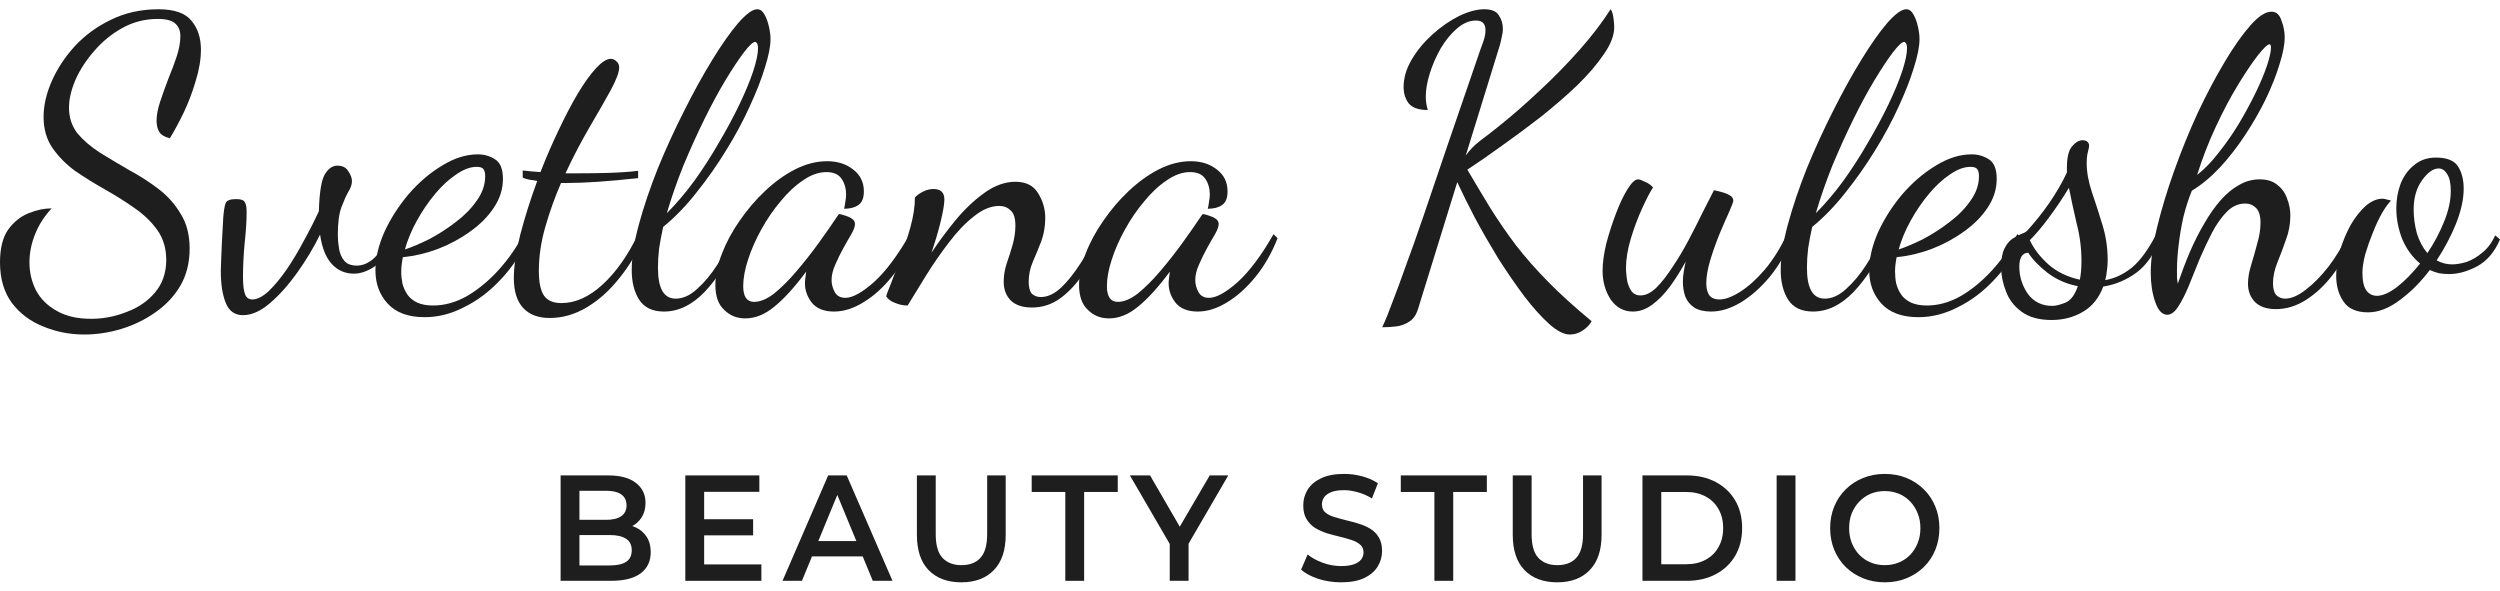
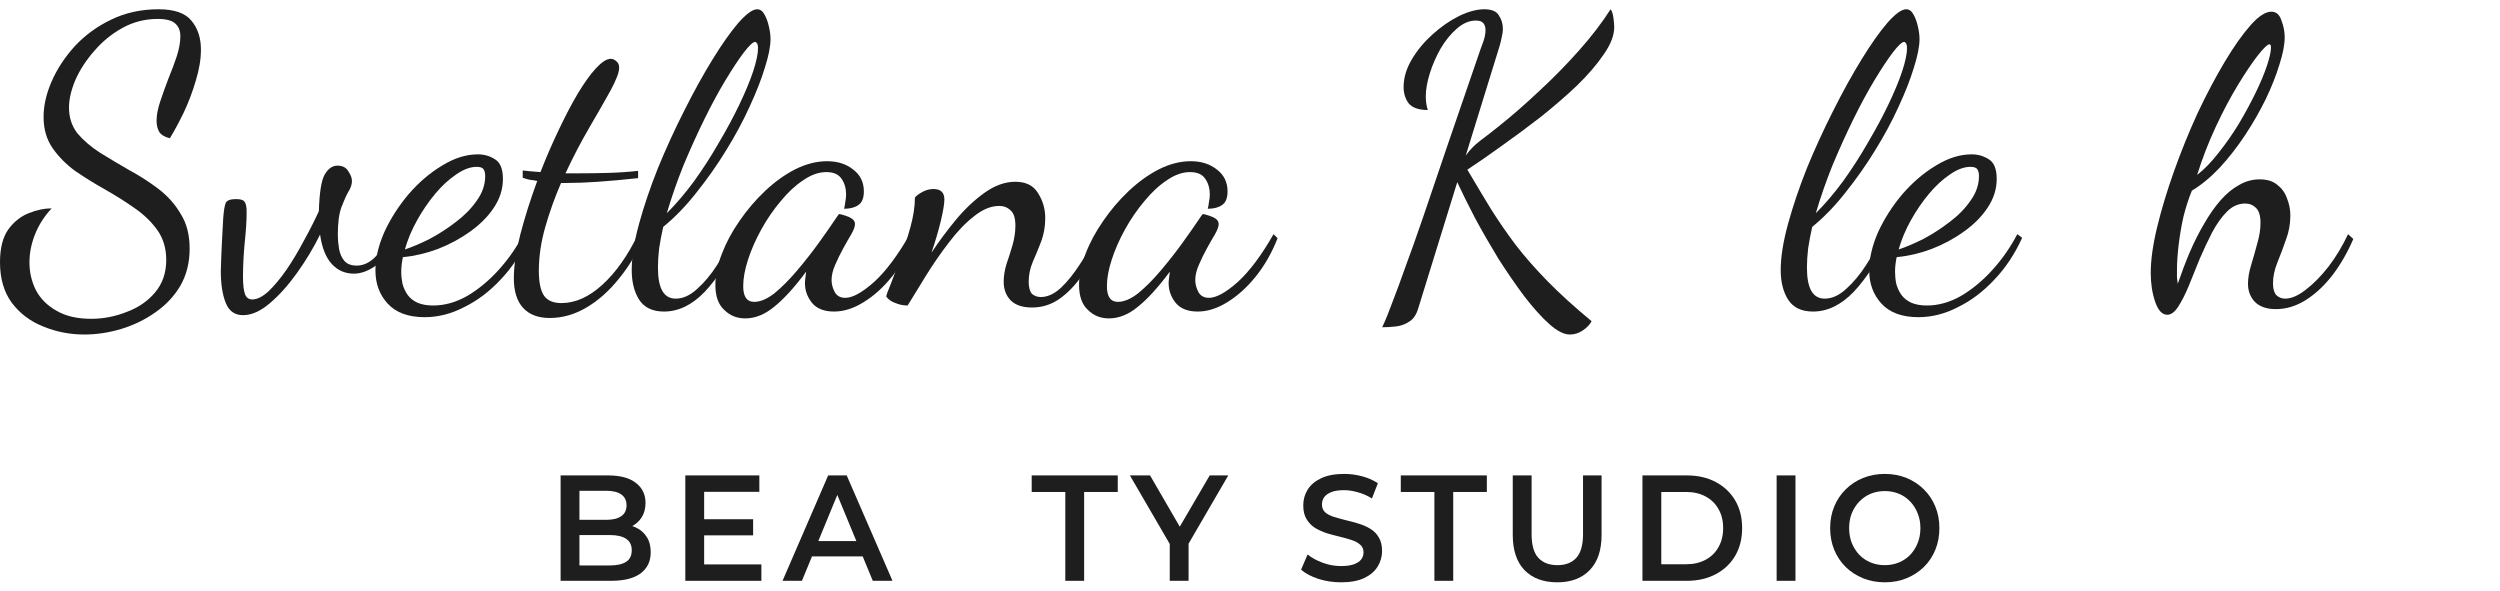
<svg xmlns="http://www.w3.org/2000/svg" width="165" height="39" viewBox="0 0 165 39" fill="none">
  <path d="M5.566 22.078C4.607 22.078 3.702 21.901 2.849 21.546C1.997 21.209 1.305 20.686 0.772 19.976C0.257 19.267 0 18.38 0 17.316C0 16.394 0.178 15.676 0.533 15.162C0.905 14.647 1.358 14.284 1.891 14.071C2.423 13.858 2.929 13.752 3.409 13.752C2.929 14.266 2.565 14.834 2.317 15.454C2.068 16.075 1.944 16.696 1.944 17.316C1.944 17.973 2.086 18.584 2.37 19.152C2.672 19.719 3.125 20.172 3.728 20.508C4.332 20.863 5.095 21.041 6.018 21.041C6.817 21.041 7.599 20.89 8.362 20.588C9.125 20.305 9.747 19.879 10.226 19.311C10.723 18.726 10.972 18.008 10.972 17.157C10.972 16.394 10.776 15.738 10.386 15.188C9.995 14.639 9.489 14.151 8.868 13.725C8.264 13.3 7.616 12.892 6.924 12.502C6.231 12.111 5.575 11.704 4.953 11.278C4.35 10.835 3.853 10.329 3.462 9.762C3.071 9.194 2.876 8.512 2.876 7.714C2.876 6.969 3.054 6.188 3.409 5.373C3.764 4.557 4.27 3.786 4.927 3.058C5.601 2.331 6.4 1.746 7.323 1.303C8.264 0.842 9.312 0.611 10.466 0.611C11.513 0.611 12.241 0.868 12.649 1.383C13.058 1.879 13.262 2.509 13.262 3.271C13.262 3.91 13.146 4.601 12.916 5.346C12.703 6.073 12.436 6.774 12.117 7.448C11.797 8.104 11.495 8.662 11.211 9.123C10.892 9.052 10.661 8.919 10.519 8.724C10.395 8.512 10.333 8.263 10.333 7.98C10.333 7.607 10.412 7.182 10.572 6.703C10.732 6.224 10.91 5.727 11.105 5.213C11.318 4.699 11.504 4.202 11.664 3.723C11.824 3.227 11.904 2.784 11.904 2.393C11.904 2.039 11.797 1.764 11.584 1.569C11.371 1.356 10.981 1.25 10.412 1.25C9.578 1.25 8.806 1.445 8.096 1.835C7.385 2.225 6.764 2.73 6.231 3.351C5.699 3.954 5.282 4.592 4.98 5.266C4.696 5.94 4.554 6.552 4.554 7.102C4.554 7.758 4.74 8.325 5.113 8.804C5.504 9.265 6.001 9.691 6.604 10.081C7.208 10.453 7.847 10.835 8.522 11.225C9.214 11.597 9.862 12.014 10.466 12.475C11.069 12.936 11.558 13.486 11.93 14.124C12.321 14.745 12.516 15.508 12.516 16.412C12.516 17.334 12.312 18.15 11.904 18.859C11.495 19.551 10.945 20.136 10.253 20.615C9.578 21.094 8.832 21.457 8.016 21.706C7.199 21.954 6.382 22.078 5.566 22.078Z" fill="#1E1E1E" />
  <path d="M16.038 20.801C15.488 20.801 15.106 20.526 14.893 19.976C14.68 19.444 14.573 18.744 14.573 17.875C14.573 17.84 14.582 17.565 14.6 17.05C14.618 16.518 14.662 15.632 14.733 14.39C14.769 13.912 14.822 13.583 14.893 13.406C14.964 13.229 15.195 13.14 15.585 13.14C15.887 13.14 16.074 13.202 16.145 13.326C16.233 13.433 16.278 13.654 16.278 13.991C16.278 14.576 16.233 15.268 16.145 16.066C16.074 16.846 16.038 17.582 16.038 18.274C16.038 18.788 16.082 19.169 16.171 19.418C16.26 19.648 16.42 19.764 16.651 19.764C16.97 19.764 17.325 19.586 17.716 19.232C18.106 18.859 18.506 18.38 18.914 17.795C19.323 17.192 19.704 16.554 20.059 15.88C20.432 15.206 20.761 14.559 21.045 13.938C21.08 12.732 21.204 11.934 21.417 11.544C21.648 11.136 21.932 10.932 22.27 10.932C22.607 10.932 22.847 11.056 22.989 11.305C23.148 11.535 23.228 11.748 23.228 11.943C23.228 12.174 23.148 12.413 22.989 12.661C22.847 12.909 22.696 13.246 22.536 13.672C22.376 14.098 22.296 14.71 22.296 15.508C22.296 15.791 22.323 16.093 22.376 16.412C22.429 16.731 22.545 16.997 22.722 17.21C22.9 17.423 23.175 17.529 23.548 17.529C23.921 17.529 24.276 17.387 24.613 17.104C24.968 16.802 25.314 16.288 25.652 15.561L25.998 15.827C25.607 16.713 25.172 17.308 24.693 17.609C24.231 17.91 23.788 18.061 23.361 18.061C22.776 18.061 22.287 17.848 21.897 17.423C21.506 16.997 21.249 16.35 21.125 15.481C20.698 16.35 20.192 17.192 19.607 18.008C19.038 18.806 18.444 19.471 17.822 20.003C17.201 20.535 16.606 20.801 16.038 20.801Z" fill="#1E1E1E" />
  <path d="M28.028 20.934C26.945 20.934 26.128 20.633 25.578 20.03C25.045 19.444 24.779 18.717 24.779 17.848C24.779 17.05 24.974 16.208 25.365 15.321C25.773 14.435 26.306 13.601 26.963 12.821C27.637 12.041 28.374 11.411 29.173 10.932C29.972 10.436 30.762 10.187 31.543 10.187C31.951 10.187 32.324 10.294 32.661 10.507C33.017 10.719 33.194 11.154 33.194 11.81C33.194 12.484 32.99 13.122 32.582 13.725C32.191 14.31 31.667 14.834 31.01 15.295C30.371 15.756 29.661 16.137 28.88 16.439C28.117 16.722 27.353 16.9 26.59 16.971C26.554 17.148 26.528 17.316 26.51 17.476C26.492 17.636 26.483 17.786 26.483 17.928C26.483 18.194 26.51 18.46 26.563 18.726C26.634 18.992 26.75 19.241 26.909 19.471C27.069 19.684 27.282 19.852 27.548 19.976C27.832 20.101 28.179 20.163 28.587 20.163C29.35 20.163 30.105 19.95 30.851 19.524C31.596 19.081 32.289 18.505 32.928 17.795C33.567 17.086 34.108 16.305 34.552 15.454L34.872 15.694C34.392 16.758 33.78 17.68 33.034 18.46C32.306 19.241 31.508 19.843 30.638 20.269C29.785 20.712 28.916 20.934 28.028 20.934ZM26.723 16.465C27.202 16.305 27.744 16.075 28.347 15.774C28.951 15.454 29.528 15.082 30.078 14.656C30.646 14.231 31.108 13.761 31.463 13.246C31.836 12.732 32.022 12.191 32.022 11.624C32.022 11.429 31.987 11.278 31.916 11.172C31.845 11.065 31.694 11.012 31.463 11.012C31.037 11.012 30.584 11.181 30.105 11.517C29.626 11.837 29.164 12.262 28.72 12.794C28.276 13.326 27.877 13.912 27.522 14.55C27.167 15.188 26.9 15.827 26.723 16.465Z" fill="#1E1E1E" />
  <path d="M36.283 20.987C35.52 20.987 34.934 20.766 34.526 20.322C34.117 19.879 33.913 19.223 33.913 18.354C33.913 17.573 34.055 16.616 34.339 15.481C34.641 14.328 35.014 13.149 35.458 11.943C35.28 11.908 35.112 11.881 34.952 11.863C34.792 11.828 34.641 11.783 34.499 11.73V11.251C34.641 11.269 34.81 11.287 35.005 11.305C35.2 11.322 35.422 11.34 35.671 11.358C36.044 10.4 36.443 9.478 36.869 8.591C37.295 7.687 37.713 6.889 38.121 6.197C38.547 5.488 38.946 4.929 39.319 4.521C39.71 4.096 40.038 3.883 40.305 3.883C40.447 3.883 40.571 3.936 40.677 4.043C40.802 4.131 40.864 4.273 40.864 4.468C40.864 4.77 40.677 5.266 40.305 5.958C39.932 6.632 39.47 7.439 38.92 8.379C38.369 9.318 37.837 10.338 37.322 11.438C37.482 11.438 37.642 11.438 37.801 11.438C37.979 11.438 38.148 11.438 38.307 11.438C38.893 11.438 39.506 11.429 40.145 11.411C40.802 11.393 41.459 11.349 42.115 11.278V11.757C41.139 11.863 40.26 11.943 39.479 11.996C38.716 12.05 38.032 12.076 37.428 12.076C37.358 12.076 37.286 12.076 37.215 12.076C37.162 12.076 37.1 12.076 37.029 12.076C36.621 13.016 36.275 13.982 35.99 14.976C35.706 15.969 35.564 16.935 35.564 17.875C35.564 18.637 35.68 19.187 35.911 19.524C36.141 19.843 36.523 20.003 37.056 20.003C37.979 20.003 38.884 19.595 39.772 18.779C40.66 17.964 41.441 16.855 42.115 15.454L42.462 15.72C42.035 16.713 41.494 17.609 40.837 18.407C40.198 19.205 39.488 19.835 38.707 20.296C37.926 20.757 37.118 20.987 36.283 20.987Z" fill="#1E1E1E" />
  <path d="M43.824 20.562C43.06 20.562 42.51 20.296 42.173 19.764C41.853 19.249 41.694 18.602 41.694 17.822C41.694 16.971 41.853 15.96 42.173 14.789C42.492 13.619 42.91 12.386 43.425 11.092C43.957 9.797 44.534 8.538 45.155 7.315C45.777 6.073 46.398 4.947 47.02 3.936C47.641 2.925 48.209 2.119 48.724 1.516C49.257 0.913 49.674 0.611 49.975 0.611C50.171 0.611 50.331 0.726 50.455 0.957C50.579 1.17 50.677 1.436 50.748 1.755C50.819 2.057 50.854 2.331 50.854 2.58C50.854 3.058 50.73 3.688 50.481 4.468C50.251 5.231 49.913 6.091 49.47 7.049C49.044 7.988 48.529 8.946 47.925 9.921C47.339 10.879 46.691 11.801 45.981 12.688C45.289 13.575 44.552 14.337 43.771 14.976C43.664 15.454 43.575 15.924 43.504 16.385C43.451 16.829 43.425 17.254 43.425 17.662C43.425 18.354 43.522 18.868 43.717 19.205C43.913 19.542 44.206 19.71 44.596 19.71C45.076 19.71 45.546 19.498 46.008 19.072C46.487 18.646 46.931 18.114 47.339 17.476C47.765 16.82 48.129 16.146 48.431 15.454L48.83 15.667C48.12 17.174 47.348 18.372 46.514 19.258C45.679 20.127 44.783 20.562 43.824 20.562ZM44.01 14.071C44.632 13.45 45.235 12.741 45.821 11.943C46.407 11.127 46.949 10.285 47.446 9.416C47.961 8.547 48.413 7.705 48.804 6.889C49.194 6.073 49.496 5.346 49.709 4.708C49.922 4.052 50.029 3.546 50.029 3.191C50.029 3.014 50.002 2.899 49.949 2.846C49.913 2.792 49.878 2.766 49.842 2.766C49.7 2.766 49.452 2.996 49.097 3.457C48.759 3.901 48.36 4.504 47.898 5.266C47.437 6.029 46.966 6.898 46.487 7.873C46.008 8.849 45.546 9.868 45.102 10.932C44.676 11.996 44.312 13.043 44.01 14.071Z" fill="#1E1E1E" />
  <path d="M49.185 21.014C48.635 21.014 48.173 20.828 47.801 20.455C47.41 20.101 47.215 19.551 47.215 18.806C47.215 18.168 47.357 17.485 47.641 16.758C47.925 16.013 48.315 15.286 48.812 14.576C49.31 13.849 49.869 13.193 50.49 12.608C51.129 12.005 51.795 11.526 52.487 11.172C53.198 10.817 53.899 10.64 54.591 10.64C55.284 10.64 55.861 10.826 56.322 11.198C56.784 11.553 57.015 12.032 57.015 12.635C57.015 13.078 56.89 13.38 56.642 13.539C56.411 13.699 56.1 13.778 55.71 13.778C55.745 13.637 55.772 13.486 55.79 13.326C55.825 13.149 55.843 12.989 55.843 12.848C55.843 12.44 55.745 12.094 55.55 11.81C55.355 11.509 55.017 11.358 54.538 11.358C54.041 11.358 53.535 11.535 53.02 11.89C52.505 12.227 52.008 12.688 51.529 13.273C51.05 13.841 50.623 14.461 50.251 15.135C49.878 15.809 49.585 16.474 49.372 17.13C49.159 17.786 49.052 18.372 49.052 18.886C49.052 19.577 49.292 19.923 49.771 19.923C50.18 19.923 50.623 19.737 51.103 19.365C51.582 18.974 52.07 18.487 52.567 17.902C53.082 17.299 53.571 16.678 54.032 16.04C54.494 15.401 54.902 14.816 55.257 14.284C55.328 14.178 55.373 14.124 55.39 14.124C55.497 14.142 55.63 14.178 55.79 14.231C55.967 14.284 56.118 14.355 56.242 14.444C56.367 14.532 56.429 14.647 56.429 14.789C56.429 14.949 56.349 15.171 56.189 15.454C56.029 15.72 55.852 16.031 55.657 16.385C55.461 16.74 55.284 17.104 55.124 17.476C54.964 17.831 54.884 18.168 54.884 18.487C54.884 18.753 54.955 19.019 55.097 19.285C55.239 19.533 55.47 19.657 55.79 19.657C56.269 19.657 56.899 19.311 57.68 18.62C58.462 17.91 59.252 16.855 60.05 15.454L60.317 15.72C59.944 16.678 59.465 17.52 58.879 18.247C58.293 18.974 57.663 19.542 56.988 19.95C56.331 20.358 55.683 20.562 55.044 20.562C54.387 20.562 53.899 20.367 53.579 19.976C53.278 19.586 53.127 19.161 53.127 18.7C53.127 18.593 53.136 18.478 53.153 18.354C53.171 18.212 53.189 18.07 53.206 17.928C52.443 18.957 51.742 19.728 51.103 20.242C50.481 20.757 49.842 21.014 49.185 21.014Z" fill="#1E1E1E" />
  <path d="M68.107 20.296C67.486 20.296 67.016 20.136 66.696 19.817C66.394 19.498 66.243 19.09 66.243 18.593C66.243 18.221 66.305 17.831 66.43 17.423C66.572 17.015 66.705 16.598 66.829 16.172C66.954 15.729 67.016 15.304 67.016 14.896C67.016 14.399 66.909 14.062 66.696 13.885C66.501 13.69 66.252 13.592 65.95 13.592C65.4 13.592 64.841 13.823 64.273 14.284C63.705 14.727 63.154 15.304 62.622 16.013C62.089 16.705 61.592 17.423 61.13 18.168C60.669 18.912 60.26 19.577 59.905 20.163C59.621 20.163 59.355 20.109 59.106 20.003C58.84 19.914 58.636 19.773 58.494 19.577C58.494 19.489 58.592 19.214 58.787 18.753C58.964 18.292 59.177 17.724 59.426 17.05C59.675 16.377 59.896 15.685 60.092 14.976C60.287 14.266 60.385 13.619 60.385 13.034C60.491 12.909 60.66 12.785 60.891 12.661C61.121 12.537 61.361 12.475 61.61 12.475C62.089 12.475 62.329 12.706 62.329 13.167C62.329 13.45 62.249 13.929 62.089 14.603C61.929 15.259 61.725 15.951 61.477 16.678C61.956 15.951 62.489 15.233 63.074 14.523C63.678 13.796 64.317 13.193 64.992 12.714C65.666 12.236 66.341 11.996 67.016 11.996C67.708 11.996 68.205 12.245 68.507 12.741C68.826 13.238 68.986 13.787 68.986 14.39C68.986 14.94 68.897 15.454 68.72 15.933C68.542 16.394 68.356 16.846 68.161 17.29C67.983 17.715 67.894 18.15 67.894 18.593C67.894 18.966 67.965 19.232 68.107 19.391C68.267 19.533 68.463 19.604 68.693 19.604C69.137 19.604 69.581 19.4 70.025 18.992C70.469 18.567 70.895 18.035 71.303 17.396C71.729 16.758 72.102 16.11 72.422 15.454L72.715 15.8C72.342 16.669 71.924 17.441 71.463 18.114C71.001 18.788 70.495 19.32 69.945 19.71C69.395 20.101 68.782 20.296 68.107 20.296Z" fill="#1E1E1E" />
  <path d="M73.189 21.014C72.639 21.014 72.177 20.828 71.804 20.455C71.414 20.101 71.218 19.551 71.218 18.806C71.218 18.168 71.36 17.485 71.644 16.758C71.928 16.013 72.319 15.286 72.816 14.576C73.313 13.849 73.873 13.193 74.494 12.608C75.133 12.005 75.799 11.526 76.491 11.172C77.201 10.817 77.903 10.64 78.595 10.64C79.287 10.64 79.864 10.826 80.326 11.198C80.788 11.553 81.018 12.032 81.018 12.635C81.018 13.078 80.894 13.38 80.645 13.539C80.415 13.699 80.104 13.778 79.713 13.778C79.749 13.637 79.776 13.486 79.793 13.326C79.829 13.149 79.847 12.989 79.847 12.848C79.847 12.44 79.749 12.094 79.554 11.81C79.358 11.509 79.021 11.358 78.542 11.358C78.045 11.358 77.539 11.535 77.024 11.89C76.509 12.227 76.012 12.688 75.532 13.273C75.053 13.841 74.627 14.461 74.254 15.135C73.881 15.809 73.588 16.474 73.376 17.13C73.162 17.786 73.056 18.372 73.056 18.886C73.056 19.577 73.296 19.923 73.775 19.923C74.183 19.923 74.627 19.737 75.106 19.365C75.586 18.974 76.074 18.487 76.571 17.902C77.086 17.299 77.574 16.678 78.036 16.04C78.497 15.401 78.906 14.816 79.261 14.284C79.332 14.178 79.376 14.124 79.394 14.124C79.5 14.142 79.634 14.178 79.793 14.231C79.971 14.284 80.122 14.355 80.246 14.444C80.37 14.532 80.433 14.647 80.433 14.789C80.433 14.949 80.353 15.171 80.193 15.454C80.033 15.72 79.856 16.031 79.66 16.385C79.465 16.74 79.287 17.104 79.128 17.476C78.968 17.831 78.888 18.168 78.888 18.487C78.888 18.753 78.959 19.019 79.101 19.285C79.243 19.533 79.474 19.657 79.793 19.657C80.273 19.657 80.903 19.311 81.684 18.62C82.465 17.91 83.255 16.855 84.054 15.454L84.32 15.72C83.948 16.678 83.468 17.52 82.882 18.247C82.297 18.974 81.666 19.542 80.992 19.95C80.335 20.358 79.687 20.562 79.048 20.562C78.391 20.562 77.903 20.367 77.583 19.976C77.281 19.586 77.13 19.161 77.13 18.7C77.13 18.593 77.139 18.478 77.157 18.354C77.175 18.212 77.192 18.07 77.21 17.928C76.447 18.957 75.746 19.728 75.106 20.242C74.485 20.757 73.846 21.014 73.189 21.014Z" fill="#1E1E1E" />
  <path d="M103.609 22.078C103.219 22.078 102.766 21.847 102.251 21.386C101.736 20.925 101.186 20.313 100.6 19.551C100.032 18.788 99.464 17.964 98.896 17.077C98.345 16.172 97.83 15.277 97.351 14.39C96.889 13.504 96.499 12.714 96.179 12.023L93.596 20.375C93.472 20.783 93.277 21.067 93.01 21.227C92.744 21.404 92.451 21.51 92.132 21.546C91.83 21.581 91.528 21.599 91.226 21.599C91.457 21.102 91.688 20.535 91.918 19.897C92.167 19.258 92.451 18.487 92.771 17.582C93.108 16.678 93.499 15.579 93.942 14.284C94.386 12.989 94.91 11.447 95.514 9.655C96.135 7.847 96.863 5.727 97.697 3.298C97.751 3.156 97.822 2.961 97.91 2.713C97.999 2.447 98.043 2.207 98.043 1.994C98.043 1.799 97.999 1.649 97.91 1.542C97.822 1.418 97.653 1.356 97.404 1.356C96.978 1.356 96.561 1.533 96.153 1.888C95.762 2.225 95.407 2.659 95.088 3.191C94.786 3.723 94.546 4.273 94.368 4.841C94.191 5.408 94.102 5.914 94.102 6.357C94.102 6.694 94.147 6.995 94.235 7.261C93.65 7.261 93.232 7.119 92.984 6.836C92.753 6.534 92.638 6.171 92.638 5.745C92.638 5.142 92.815 4.539 93.17 3.936C93.525 3.333 93.978 2.784 94.528 2.287C95.096 1.773 95.682 1.365 96.286 1.063C96.907 0.762 97.466 0.611 97.964 0.611C98.443 0.611 98.763 0.744 98.922 1.01C99.1 1.276 99.189 1.569 99.189 1.888C99.189 2.083 99.162 2.278 99.109 2.473C99.073 2.668 99.029 2.855 98.975 3.032L96.739 10.267C96.987 9.913 97.307 9.584 97.697 9.283C98.106 8.982 98.549 8.636 99.029 8.246C99.828 7.607 100.68 6.862 101.585 6.011C102.508 5.16 103.387 4.264 104.222 3.324C105.056 2.385 105.748 1.48 106.299 0.611C106.388 0.718 106.45 0.904 106.485 1.17C106.521 1.436 106.539 1.64 106.539 1.782C106.539 2.331 106.308 2.934 105.846 3.59C105.402 4.247 104.816 4.929 104.089 5.639C103.361 6.33 102.562 7.022 101.692 7.714C100.822 8.387 99.961 9.026 99.109 9.629C98.274 10.232 97.52 10.755 96.845 11.198C97.378 12.103 97.893 12.963 98.39 13.778C98.904 14.594 99.455 15.392 100.041 16.172C100.644 16.953 101.346 17.751 102.145 18.567C102.943 19.382 103.911 20.26 105.047 21.2C104.923 21.431 104.728 21.634 104.461 21.812C104.195 21.989 103.911 22.078 103.609 22.078Z" fill="#1E1E1E" />
-   <path d="M107.768 20.562C107.164 20.562 106.676 20.296 106.303 19.764C105.948 19.214 105.771 18.584 105.771 17.875C105.771 17.361 105.851 16.767 106.01 16.093C106.188 15.419 106.401 14.754 106.65 14.098C106.898 13.442 107.156 12.901 107.422 12.475C107.688 12.05 107.919 11.837 108.114 11.837C108.203 11.837 108.354 11.89 108.567 11.996C108.78 12.085 108.958 12.209 109.1 12.369C108.904 12.67 108.665 13.131 108.381 13.752C108.097 14.373 107.848 15.038 107.635 15.747C107.422 16.456 107.315 17.112 107.315 17.715C107.315 17.857 107.333 18.079 107.369 18.38C107.404 18.664 107.493 18.921 107.635 19.152C107.777 19.382 107.99 19.498 108.274 19.498C108.611 19.498 108.958 19.329 109.313 18.992C109.668 18.637 110.023 18.185 110.378 17.636C110.751 17.086 111.106 16.492 111.443 15.853C111.78 15.215 112.091 14.603 112.375 14.018C112.677 13.433 112.926 12.945 113.121 12.555C113.227 12.573 113.378 12.608 113.574 12.661C113.787 12.714 113.973 12.785 114.133 12.874C114.31 12.963 114.399 13.087 114.399 13.246C114.399 13.317 114.31 13.557 114.133 13.965C113.955 14.355 113.742 14.842 113.494 15.428C113.263 15.995 113.059 16.572 112.881 17.157C112.704 17.742 112.615 18.256 112.615 18.7C112.615 19.019 112.677 19.276 112.801 19.471C112.943 19.666 113.174 19.764 113.494 19.764C113.866 19.764 114.319 19.595 114.852 19.258C115.384 18.921 115.926 18.434 116.476 17.795C117.027 17.139 117.515 16.359 117.941 15.454L118.287 15.694C117.914 16.651 117.426 17.503 116.822 18.247C116.219 18.974 115.58 19.542 114.905 19.95C114.23 20.358 113.574 20.562 112.934 20.562C112.473 20.562 112.1 20.473 111.816 20.296C111.55 20.118 111.354 19.879 111.23 19.577C111.124 19.276 111.07 18.948 111.07 18.593C111.07 18.38 111.088 18.168 111.124 17.955C111.159 17.724 111.203 17.494 111.257 17.263C110.937 17.848 110.591 18.398 110.218 18.912C109.845 19.409 109.455 19.808 109.046 20.109C108.638 20.411 108.212 20.562 107.768 20.562Z" fill="#1E1E1E" />
  <path d="M119.658 20.562C118.895 20.562 118.344 20.296 118.007 19.764C117.687 19.249 117.527 18.602 117.527 17.822C117.527 16.971 117.687 15.96 118.007 14.789C118.326 13.619 118.744 12.386 119.258 11.092C119.791 9.797 120.368 8.538 120.989 7.315C121.611 6.073 122.232 4.947 122.854 3.936C123.475 2.925 124.043 2.119 124.558 1.516C125.09 0.913 125.508 0.611 125.81 0.611C126.005 0.611 126.165 0.726 126.289 0.957C126.413 1.17 126.511 1.436 126.582 1.755C126.653 2.057 126.688 2.331 126.688 2.58C126.688 3.058 126.564 3.688 126.315 4.468C126.085 5.231 125.747 6.091 125.304 7.049C124.877 7.988 124.363 8.946 123.759 9.921C123.173 10.879 122.525 11.801 121.815 12.688C121.123 13.575 120.386 14.337 119.605 14.976C119.498 15.454 119.409 15.924 119.338 16.385C119.285 16.829 119.258 17.254 119.258 17.662C119.258 18.354 119.356 18.868 119.551 19.205C119.747 19.542 120.04 19.71 120.43 19.71C120.91 19.71 121.38 19.498 121.842 19.072C122.321 18.646 122.765 18.114 123.173 17.476C123.599 16.82 123.963 16.146 124.265 15.454L124.664 15.667C123.954 17.174 123.182 18.372 122.348 19.258C121.513 20.127 120.617 20.562 119.658 20.562ZM119.844 14.071C120.466 13.45 121.069 12.741 121.655 11.943C122.241 11.127 122.783 10.285 123.28 9.416C123.794 8.547 124.247 7.705 124.638 6.889C125.028 6.073 125.33 5.346 125.543 4.708C125.756 4.052 125.863 3.546 125.863 3.191C125.863 3.014 125.836 2.899 125.783 2.846C125.747 2.792 125.712 2.766 125.676 2.766C125.534 2.766 125.286 2.996 124.931 3.457C124.593 3.901 124.194 4.504 123.732 5.266C123.271 6.029 122.8 6.898 122.321 7.873C121.842 8.849 121.38 9.868 120.936 10.932C120.51 11.996 120.146 13.043 119.844 14.071Z" fill="#1E1E1E" />
  <path d="M126.617 20.934C125.534 20.934 124.718 20.633 124.167 20.03C123.635 19.444 123.368 18.717 123.368 17.848C123.368 17.05 123.564 16.208 123.954 15.321C124.362 14.435 124.895 13.601 125.552 12.821C126.227 12.041 126.963 11.411 127.762 10.932C128.561 10.436 129.351 10.187 130.132 10.187C130.541 10.187 130.914 10.294 131.251 10.507C131.606 10.719 131.783 11.154 131.783 11.81C131.783 12.484 131.579 13.122 131.171 13.725C130.78 14.31 130.257 14.834 129.6 15.295C128.961 15.756 128.25 16.137 127.469 16.439C126.706 16.722 125.943 16.9 125.179 16.971C125.144 17.148 125.117 17.316 125.099 17.476C125.081 17.636 125.073 17.786 125.073 17.928C125.073 18.194 125.099 18.46 125.152 18.726C125.224 18.992 125.339 19.241 125.499 19.471C125.658 19.684 125.872 19.852 126.138 19.976C126.422 20.101 126.768 20.163 127.176 20.163C127.94 20.163 128.694 19.95 129.44 19.524C130.186 19.081 130.878 18.505 131.517 17.795C132.156 17.086 132.698 16.305 133.142 15.454L133.461 15.694C132.982 16.758 132.369 17.68 131.624 18.46C130.896 19.241 130.097 19.843 129.227 20.269C128.375 20.712 127.505 20.934 126.617 20.934ZM125.312 16.465C125.792 16.305 126.333 16.075 126.937 15.774C127.54 15.454 128.117 15.082 128.668 14.656C129.236 14.231 129.697 13.761 130.052 13.246C130.425 12.732 130.612 12.191 130.612 11.624C130.612 11.429 130.576 11.278 130.505 11.172C130.434 11.065 130.283 11.012 130.052 11.012C129.626 11.012 129.174 11.181 128.694 11.517C128.215 11.837 127.753 12.262 127.31 12.794C126.866 13.326 126.466 13.912 126.111 14.55C125.756 15.188 125.49 15.827 125.312 16.465Z" fill="#1E1E1E" />
-   <path d="M135.405 21.12C134.571 21.12 133.905 20.934 133.408 20.562C132.929 20.207 132.591 19.764 132.396 19.232C132.183 18.7 132.077 18.168 132.077 17.636C132.077 17.104 132.148 16.696 132.29 16.412C132.432 16.128 132.6 15.915 132.796 15.774C133.009 15.632 133.204 15.525 133.381 15.454C133.577 15.383 133.71 15.312 133.781 15.242C134.314 14.656 134.802 14.044 135.246 13.406C135.689 12.768 136.08 12.094 136.417 11.384V11.065C136.417 10.409 136.524 9.948 136.737 9.682C136.968 9.398 137.207 9.256 137.456 9.256C137.598 9.256 137.704 9.292 137.775 9.363C137.846 9.434 137.882 9.514 137.882 9.602C137.882 9.691 137.855 9.833 137.802 10.028C137.749 10.223 137.722 10.471 137.722 10.773C137.722 11.358 137.838 11.996 138.068 12.688C138.299 13.362 138.53 14.08 138.761 14.842C138.992 15.587 139.107 16.368 139.107 17.183C139.107 17.414 139.089 17.644 139.054 17.875C139.036 18.088 139 18.292 138.947 18.487C139.569 18.38 140.154 18.105 140.705 17.662C141.255 17.201 141.788 16.474 142.303 15.481L142.542 15.747C142.205 16.722 141.699 17.467 141.024 17.981C140.35 18.478 139.613 18.788 138.814 18.912C138.53 19.675 138.077 20.234 137.456 20.588C136.852 20.943 136.169 21.12 135.405 21.12ZM135.459 20.189C135.672 20.189 135.956 20.118 136.311 19.976C136.666 19.835 136.941 19.471 137.136 18.886C136.391 18.744 135.725 18.451 135.139 18.008C134.571 17.565 134.145 17.121 133.861 16.678C133.47 16.696 133.275 17.006 133.275 17.609C133.275 18.247 133.461 18.841 133.834 19.391C134.225 19.923 134.766 20.189 135.459 20.189ZM137.27 18.46C137.305 18.283 137.332 18.097 137.349 17.902C137.367 17.706 137.376 17.476 137.376 17.21C137.376 16.377 137.27 15.552 137.056 14.736C136.861 13.903 136.693 13.122 136.55 12.395C136.142 13.069 135.707 13.716 135.246 14.337C134.802 14.94 134.376 15.445 133.967 15.853C134.234 16.421 134.642 16.953 135.192 17.449C135.76 17.946 136.453 18.283 137.27 18.46Z" fill="#1E1E1E" />
  <path d="M143.041 20.774C142.704 20.774 142.437 20.491 142.242 19.923C142.047 19.356 141.949 18.717 141.949 18.008C141.949 17.157 142.091 16.146 142.375 14.976C142.659 13.805 143.032 12.573 143.494 11.278C143.955 9.983 144.47 8.716 145.038 7.474C145.624 6.233 146.219 5.107 146.823 4.096C147.426 3.085 147.994 2.278 148.527 1.675C149.059 1.072 149.521 0.771 149.912 0.771C150.231 0.771 150.453 0.966 150.577 1.356C150.719 1.728 150.79 2.092 150.79 2.447C150.79 2.943 150.675 3.546 150.444 4.255C150.231 4.965 149.929 5.727 149.539 6.543C149.148 7.341 148.695 8.13 148.181 8.911C147.666 9.691 147.107 10.409 146.503 11.065C145.899 11.704 145.287 12.209 144.665 12.582C144.452 13.096 144.266 13.672 144.106 14.31C143.964 14.949 143.858 15.579 143.787 16.199C143.716 16.802 143.68 17.343 143.68 17.822C143.68 18.017 143.68 18.185 143.68 18.327C143.698 18.469 143.716 18.602 143.733 18.726C143.982 17.999 144.248 17.299 144.532 16.625C144.834 15.933 145.154 15.304 145.491 14.736C145.828 14.151 146.183 13.646 146.556 13.22C146.947 12.777 147.355 12.44 147.781 12.209C148.207 11.961 148.66 11.837 149.139 11.837C149.636 11.837 150.027 11.961 150.311 12.209C150.613 12.44 150.826 12.741 150.95 13.114C151.092 13.468 151.163 13.841 151.163 14.231C151.163 14.78 151.066 15.312 150.87 15.827C150.693 16.341 150.506 16.838 150.311 17.316C150.116 17.795 150.018 18.256 150.018 18.7C150.018 19.054 150.089 19.311 150.231 19.471C150.391 19.631 150.586 19.71 150.817 19.71C151.225 19.71 151.678 19.515 152.175 19.125C152.69 18.735 153.196 18.221 153.693 17.582C154.19 16.926 154.616 16.217 154.971 15.454L155.318 15.774C154.945 16.642 154.492 17.432 153.959 18.141C153.427 18.833 152.841 19.382 152.202 19.79C151.563 20.198 150.897 20.402 150.205 20.402C149.601 20.402 149.139 20.242 148.82 19.923C148.518 19.604 148.367 19.205 148.367 18.726C148.367 18.354 148.438 17.937 148.58 17.476C148.722 17.015 148.855 16.545 148.98 16.066C149.122 15.587 149.193 15.135 149.193 14.71C149.193 14.248 149.095 13.92 148.9 13.725C148.704 13.53 148.465 13.433 148.181 13.433C147.737 13.433 147.337 13.61 146.982 13.965C146.627 14.319 146.299 14.78 145.997 15.348C145.713 15.898 145.438 16.483 145.171 17.104C144.923 17.724 144.683 18.318 144.452 18.886C144.222 19.436 143.991 19.888 143.76 20.242C143.529 20.597 143.29 20.774 143.041 20.774ZM145.012 11.544C145.509 11.154 145.988 10.657 146.45 10.054C146.929 9.451 147.373 8.813 147.781 8.139C148.19 7.448 148.553 6.774 148.873 6.118C149.193 5.461 149.441 4.867 149.619 4.335C149.796 3.803 149.885 3.404 149.885 3.138C149.885 3.05 149.876 2.996 149.858 2.979C149.841 2.943 149.814 2.925 149.778 2.925C149.654 2.925 149.397 3.174 149.006 3.67C148.633 4.149 148.198 4.796 147.701 5.612C147.204 6.428 146.716 7.35 146.237 8.379C145.757 9.407 145.349 10.462 145.012 11.544Z" fill="#1E1E1E" />
-   <path d="M156.292 20.615C155.528 20.615 154.987 20.375 154.667 19.897C154.348 19.436 154.188 18.868 154.188 18.194C154.188 17.644 154.277 17.077 154.454 16.492C154.632 15.906 154.863 15.357 155.147 14.842C155.449 14.328 155.777 13.912 156.132 13.592C156.505 13.273 156.878 13.114 157.251 13.114C157.339 13.114 157.428 13.131 157.517 13.167C157.623 13.184 157.721 13.211 157.81 13.246C157.65 13.388 157.455 13.654 157.224 14.044C157.011 14.417 156.807 14.851 156.611 15.348C156.416 15.827 156.247 16.305 156.105 16.784C155.981 17.263 155.919 17.671 155.919 18.008C155.919 18.54 156.008 18.93 156.185 19.178C156.363 19.409 156.594 19.524 156.878 19.524C157.251 19.524 157.694 19.329 158.209 18.939C158.724 18.531 159.23 18.017 159.727 17.396C159.23 16.988 158.84 16.456 158.555 15.8C158.289 15.126 158.156 14.444 158.156 13.752C158.156 13.167 158.254 12.617 158.449 12.103C158.662 11.588 158.964 11.181 159.354 10.879C159.745 10.56 160.215 10.4 160.766 10.4C161.494 10.4 161.982 10.595 162.23 10.985C162.479 11.376 162.603 11.863 162.603 12.448C162.603 13.14 162.435 13.912 162.097 14.763C161.76 15.596 161.334 16.403 160.819 17.183C161.139 17.361 161.476 17.449 161.831 17.449C162.115 17.449 162.435 17.396 162.79 17.29C163.145 17.166 163.491 16.962 163.828 16.678C164.183 16.394 164.467 16.013 164.68 15.534L165 15.8C164.645 16.634 164.139 17.228 163.482 17.582C162.843 17.919 162.23 18.088 161.645 18.088C161.414 18.088 161.192 18.07 160.979 18.035C160.766 17.981 160.562 17.91 160.366 17.822C159.763 18.62 159.097 19.285 158.369 19.817C157.659 20.349 156.967 20.615 156.292 20.615ZM160.207 16.705C160.65 16.048 161.014 15.366 161.298 14.656C161.6 13.929 161.751 13.246 161.751 12.608C161.751 12.094 161.671 11.721 161.511 11.491C161.369 11.243 161.183 11.118 160.952 11.118C160.597 11.118 160.233 11.376 159.86 11.89C159.488 12.404 159.301 13.051 159.301 13.832C159.301 14.346 159.372 14.869 159.514 15.401C159.674 15.915 159.905 16.35 160.207 16.705Z" fill="#1E1E1E" />
  <path d="M37 38.334V31.377H40.136C40.94 31.377 41.552 31.543 41.972 31.874C42.393 32.199 42.604 32.636 42.604 33.186C42.604 33.557 42.521 33.875 42.355 34.14C42.189 34.398 41.966 34.6 41.686 34.746C41.411 34.885 41.112 34.955 40.787 34.955L40.959 34.597C41.335 34.597 41.673 34.67 41.972 34.816C42.272 34.955 42.508 35.16 42.68 35.432C42.859 35.704 42.948 36.042 42.948 36.446C42.948 37.042 42.728 37.506 42.288 37.837C41.848 38.168 41.195 38.334 40.328 38.334H37ZM38.243 37.32H40.251C40.717 37.32 41.074 37.241 41.322 37.082C41.571 36.923 41.695 36.668 41.695 36.316C41.695 35.972 41.571 35.72 41.322 35.561C41.074 35.396 40.717 35.313 40.251 35.313H38.148V34.309H40.003C40.436 34.309 40.768 34.23 40.997 34.071C41.233 33.911 41.351 33.673 41.351 33.355C41.351 33.03 41.233 32.788 40.997 32.629C40.768 32.47 40.436 32.391 40.003 32.391H38.243V37.32Z" fill="#1E1E1E" />
  <path d="M46.378 34.269H49.706V35.333H46.378V34.269ZM46.474 37.251H50.251V38.334H45.231V31.377H50.117V32.461H46.474V37.251Z" fill="#1E1E1E" />
  <path d="M51.647 38.334L54.659 31.377H55.883L58.905 38.334H57.604L55.013 32.063H55.51L52.928 38.334H51.647ZM53.033 36.724L53.368 35.71H56.983L57.317 36.724H53.033Z" fill="#1E1E1E" />
-   <path d="M63.45 38.433C62.532 38.433 61.812 38.165 61.289 37.628C60.773 37.092 60.515 36.316 60.515 35.303V31.377H61.758V35.253C61.758 35.969 61.904 36.489 62.198 36.813C62.497 37.138 62.918 37.3 63.46 37.3C64.002 37.3 64.419 37.138 64.713 36.813C65.006 36.489 65.153 35.969 65.153 35.253V31.377H66.376V35.303C66.376 36.316 66.115 37.092 65.592 37.628C65.076 38.165 64.362 38.433 63.45 38.433Z" fill="#1E1E1E" />
  <path d="M70.31 38.334V32.47H68.092V31.377H73.772V32.47H71.553V38.334H70.31Z" fill="#1E1E1E" />
  <path d="M77.203 38.334V35.581L77.48 36.376L74.573 31.377H75.903L78.236 35.402H77.49L79.842 31.377H81.066L78.159 36.376L78.446 35.581V38.334H77.203Z" fill="#1E1E1E" />
  <path d="M88.511 38.433C87.988 38.433 87.488 38.357 87.009 38.205C86.531 38.046 86.152 37.844 85.871 37.599L86.302 36.595C86.57 36.813 86.901 36.996 87.296 37.141C87.692 37.287 88.096 37.36 88.511 37.36C88.861 37.36 89.145 37.32 89.362 37.241C89.579 37.161 89.738 37.055 89.84 36.923C89.942 36.784 89.993 36.628 89.993 36.456C89.993 36.244 89.92 36.075 89.773 35.949C89.626 35.816 89.435 35.714 89.199 35.641C88.97 35.561 88.712 35.488 88.425 35.422C88.144 35.356 87.861 35.28 87.574 35.194C87.293 35.101 87.035 34.985 86.799 34.846C86.57 34.7 86.382 34.508 86.235 34.269C86.088 34.031 86.015 33.726 86.015 33.355C86.015 32.977 86.111 32.633 86.302 32.321C86.499 32.003 86.796 31.752 87.191 31.566C87.593 31.374 88.1 31.278 88.712 31.278C89.113 31.278 89.512 31.331 89.907 31.437C90.302 31.543 90.646 31.695 90.94 31.894L90.548 32.898C90.248 32.712 89.939 32.576 89.62 32.49C89.301 32.398 88.995 32.351 88.702 32.351C88.358 32.351 88.077 32.394 87.861 32.48C87.65 32.566 87.494 32.679 87.392 32.818C87.296 32.957 87.249 33.116 87.249 33.295C87.249 33.507 87.319 33.68 87.459 33.812C87.606 33.938 87.794 34.037 88.023 34.11C88.259 34.183 88.52 34.256 88.807 34.329C89.094 34.395 89.378 34.471 89.658 34.557C89.945 34.644 90.203 34.756 90.433 34.895C90.669 35.035 90.857 35.223 90.997 35.462C91.144 35.7 91.217 36.002 91.217 36.366C91.217 36.737 91.118 37.082 90.921 37.4C90.729 37.711 90.433 37.963 90.031 38.155C89.63 38.341 89.123 38.433 88.511 38.433Z" fill="#1E1E1E" />
  <path d="M94.67 38.334V32.47H92.452V31.377H98.132V32.47H95.913V38.334H94.67Z" fill="#1E1E1E" />
  <path d="M102.778 38.433C101.86 38.433 101.14 38.165 100.617 37.628C100.101 37.092 99.842 36.316 99.842 35.303V31.377H101.086V35.253C101.086 35.969 101.232 36.489 101.525 36.813C101.825 37.138 102.246 37.3 102.788 37.3C103.33 37.3 103.747 37.138 104.04 36.813C104.334 36.489 104.48 35.969 104.48 35.253V31.377H105.704V35.303C105.704 36.316 105.443 37.092 104.92 37.628C104.404 38.165 103.69 38.433 102.778 38.433Z" fill="#1E1E1E" />
  <path d="M108.402 38.334V31.377H111.328C112.054 31.377 112.692 31.523 113.24 31.814C113.788 32.106 114.216 32.51 114.522 33.027C114.828 33.544 114.981 34.153 114.981 34.856C114.981 35.551 114.828 36.161 114.522 36.684C114.216 37.201 113.788 37.605 113.24 37.897C112.692 38.188 112.054 38.334 111.328 38.334H108.402ZM109.645 37.241H111.27C111.774 37.241 112.207 37.141 112.571 36.943C112.941 36.744 113.224 36.466 113.422 36.108C113.626 35.75 113.728 35.333 113.728 34.856C113.728 34.372 113.626 33.955 113.422 33.603C113.224 33.246 112.941 32.967 112.571 32.769C112.207 32.57 111.774 32.47 111.27 32.47H109.645V37.241Z" fill="#1E1E1E" />
  <path d="M117.258 38.334V31.377H118.501V38.334H117.258Z" fill="#1E1E1E" />
  <path d="M124.404 38.433C123.882 38.433 123.4 38.344 122.961 38.165C122.521 37.986 122.138 37.738 121.813 37.42C121.488 37.095 121.236 36.717 121.058 36.287C120.879 35.849 120.79 35.372 120.79 34.856C120.79 34.339 120.879 33.865 121.058 33.434C121.236 32.997 121.488 32.62 121.813 32.301C122.138 31.977 122.521 31.725 122.961 31.546C123.4 31.367 123.879 31.278 124.395 31.278C124.918 31.278 125.396 31.367 125.829 31.546C126.269 31.725 126.652 31.977 126.977 32.301C127.302 32.62 127.554 32.997 127.732 33.434C127.911 33.865 128 34.339 128 34.856C128 35.372 127.911 35.849 127.732 36.287C127.554 36.724 127.302 37.102 126.977 37.42C126.652 37.738 126.269 37.986 125.829 38.165C125.396 38.344 124.921 38.433 124.404 38.433ZM124.395 37.3C124.733 37.3 125.045 37.241 125.332 37.121C125.619 37.002 125.868 36.833 126.078 36.615C126.288 36.389 126.451 36.131 126.566 35.84C126.687 35.541 126.747 35.213 126.747 34.856C126.747 34.498 126.687 34.173 126.566 33.882C126.451 33.584 126.288 33.325 126.078 33.106C125.868 32.881 125.619 32.709 125.332 32.59C125.045 32.47 124.733 32.411 124.395 32.411C124.057 32.411 123.745 32.47 123.458 32.59C123.177 32.709 122.929 32.881 122.712 33.106C122.502 33.325 122.336 33.584 122.215 33.882C122.1 34.173 122.043 34.498 122.043 34.856C122.043 35.207 122.1 35.531 122.215 35.83C122.336 36.128 122.502 36.389 122.712 36.615C122.922 36.833 123.171 37.002 123.458 37.121C123.745 37.241 124.057 37.3 124.395 37.3Z" fill="#1E1E1E" />
</svg>